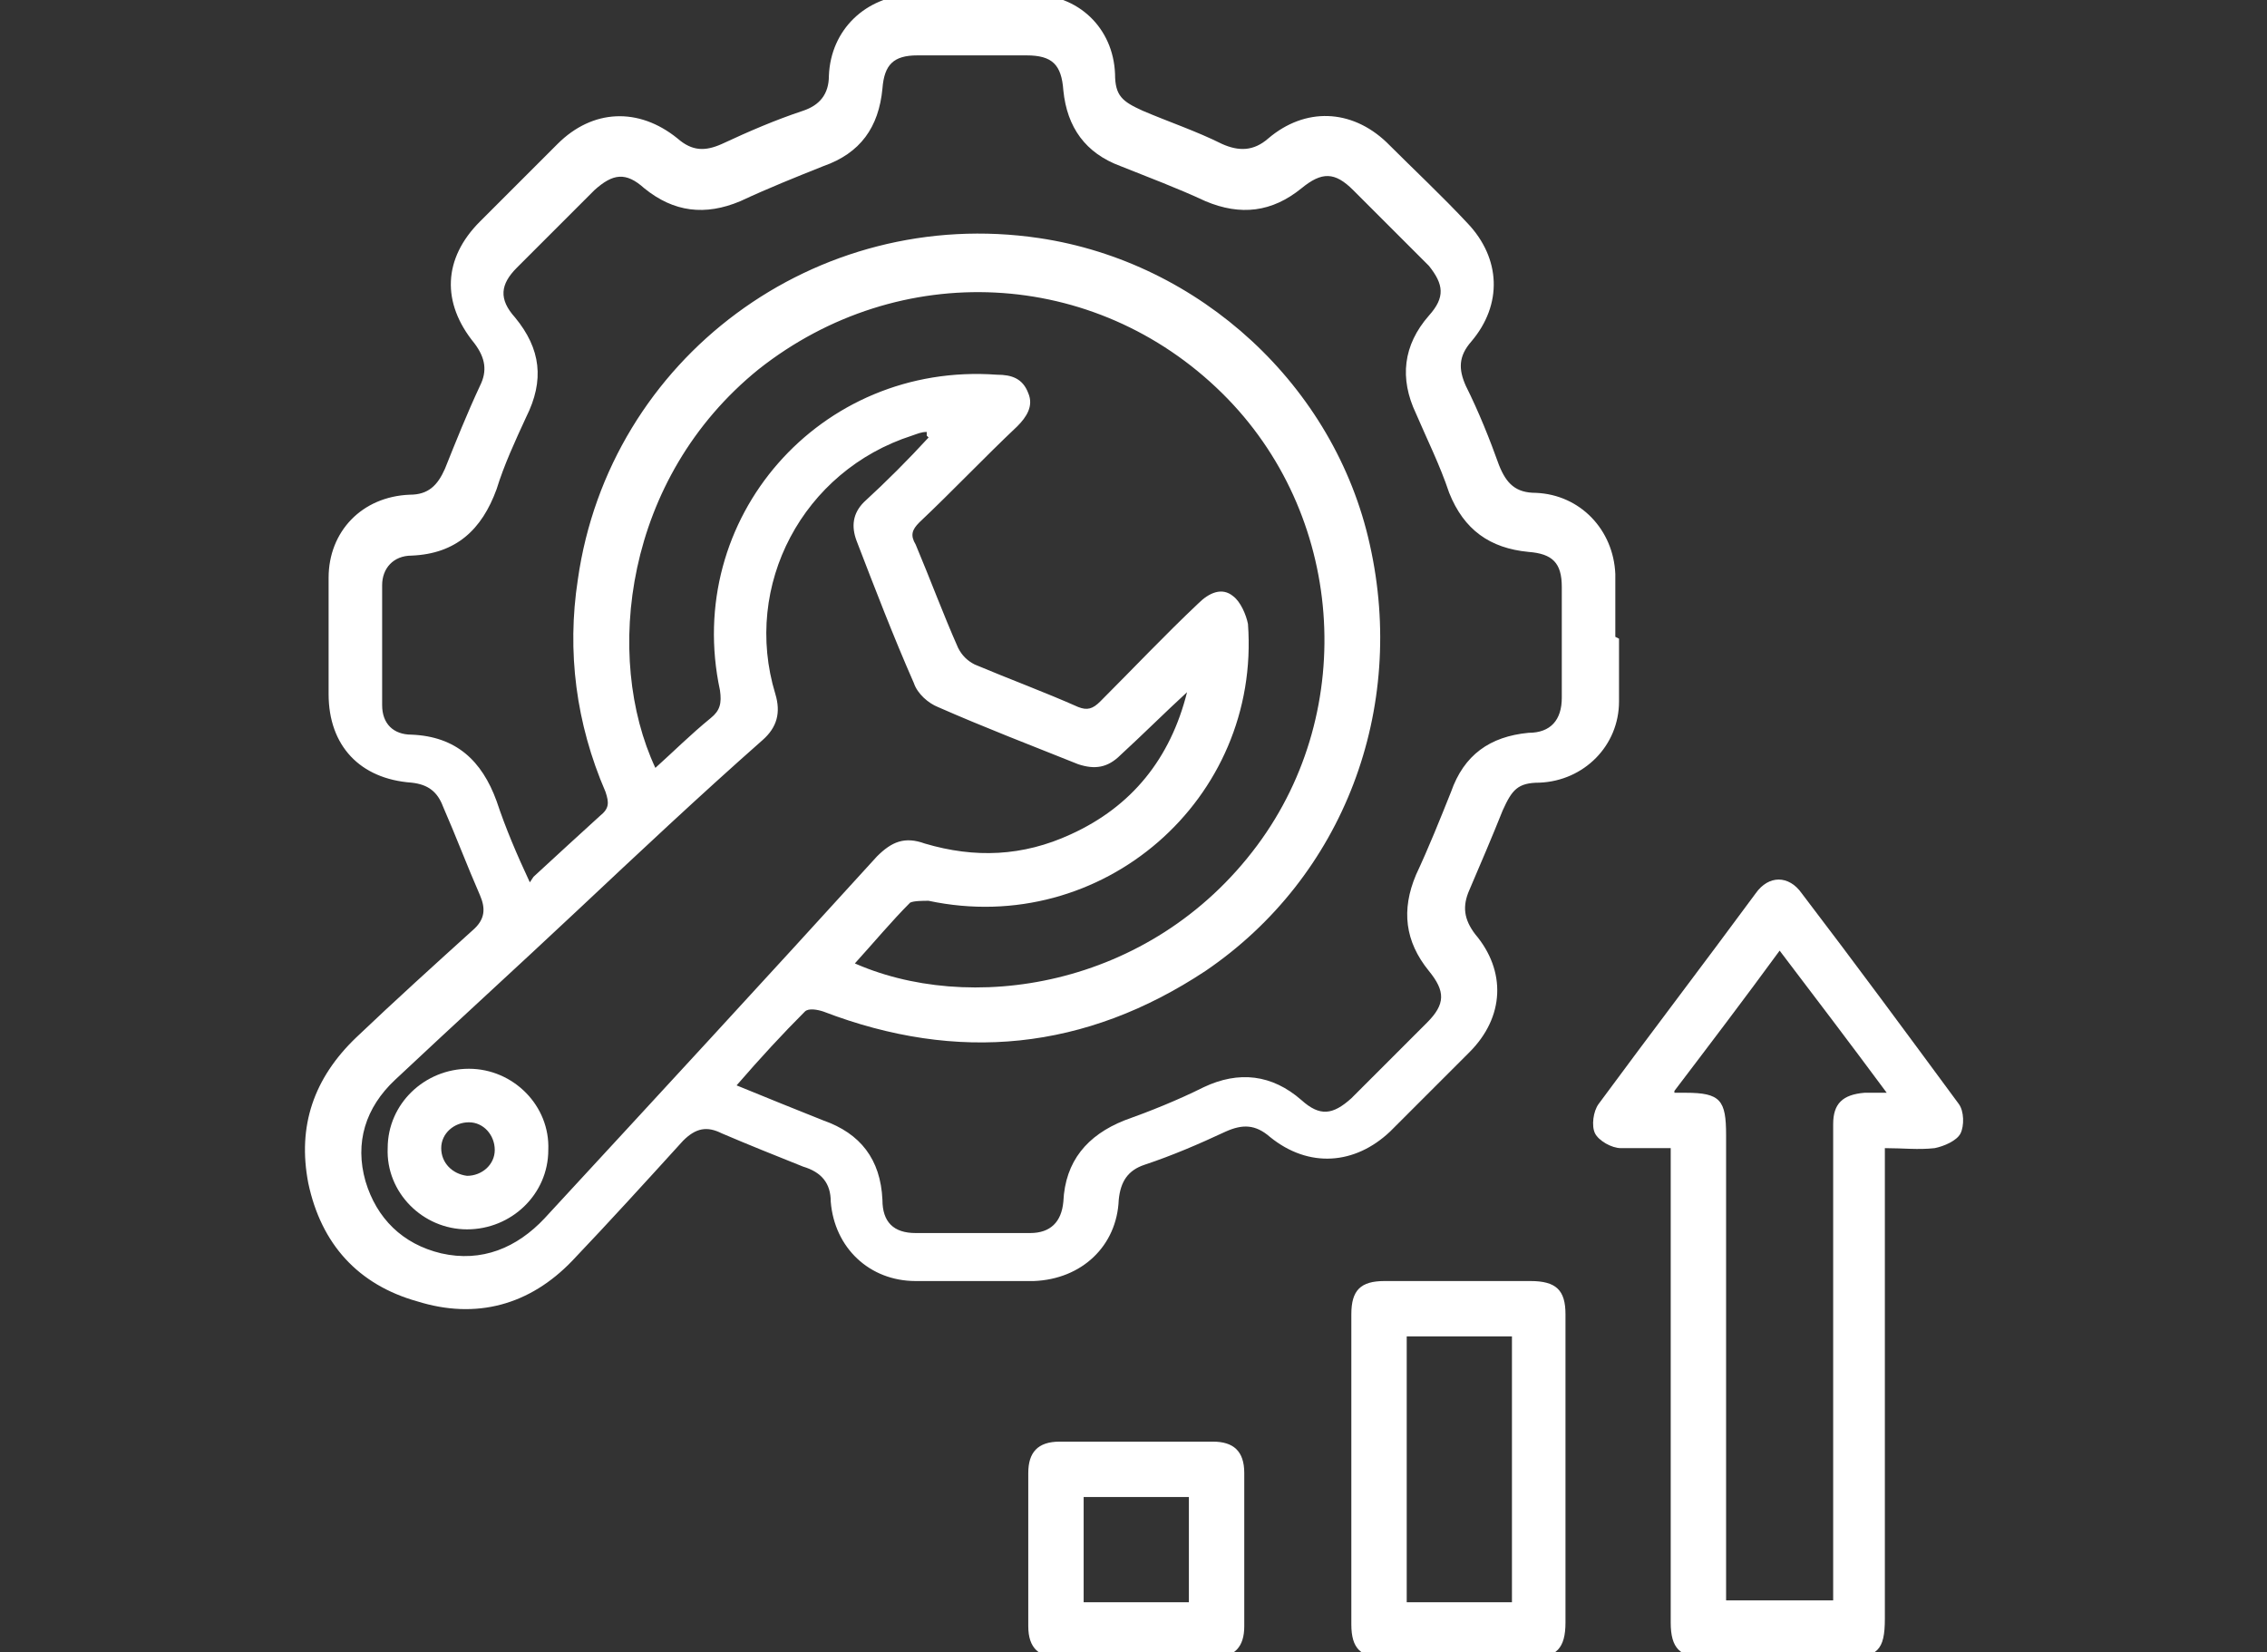
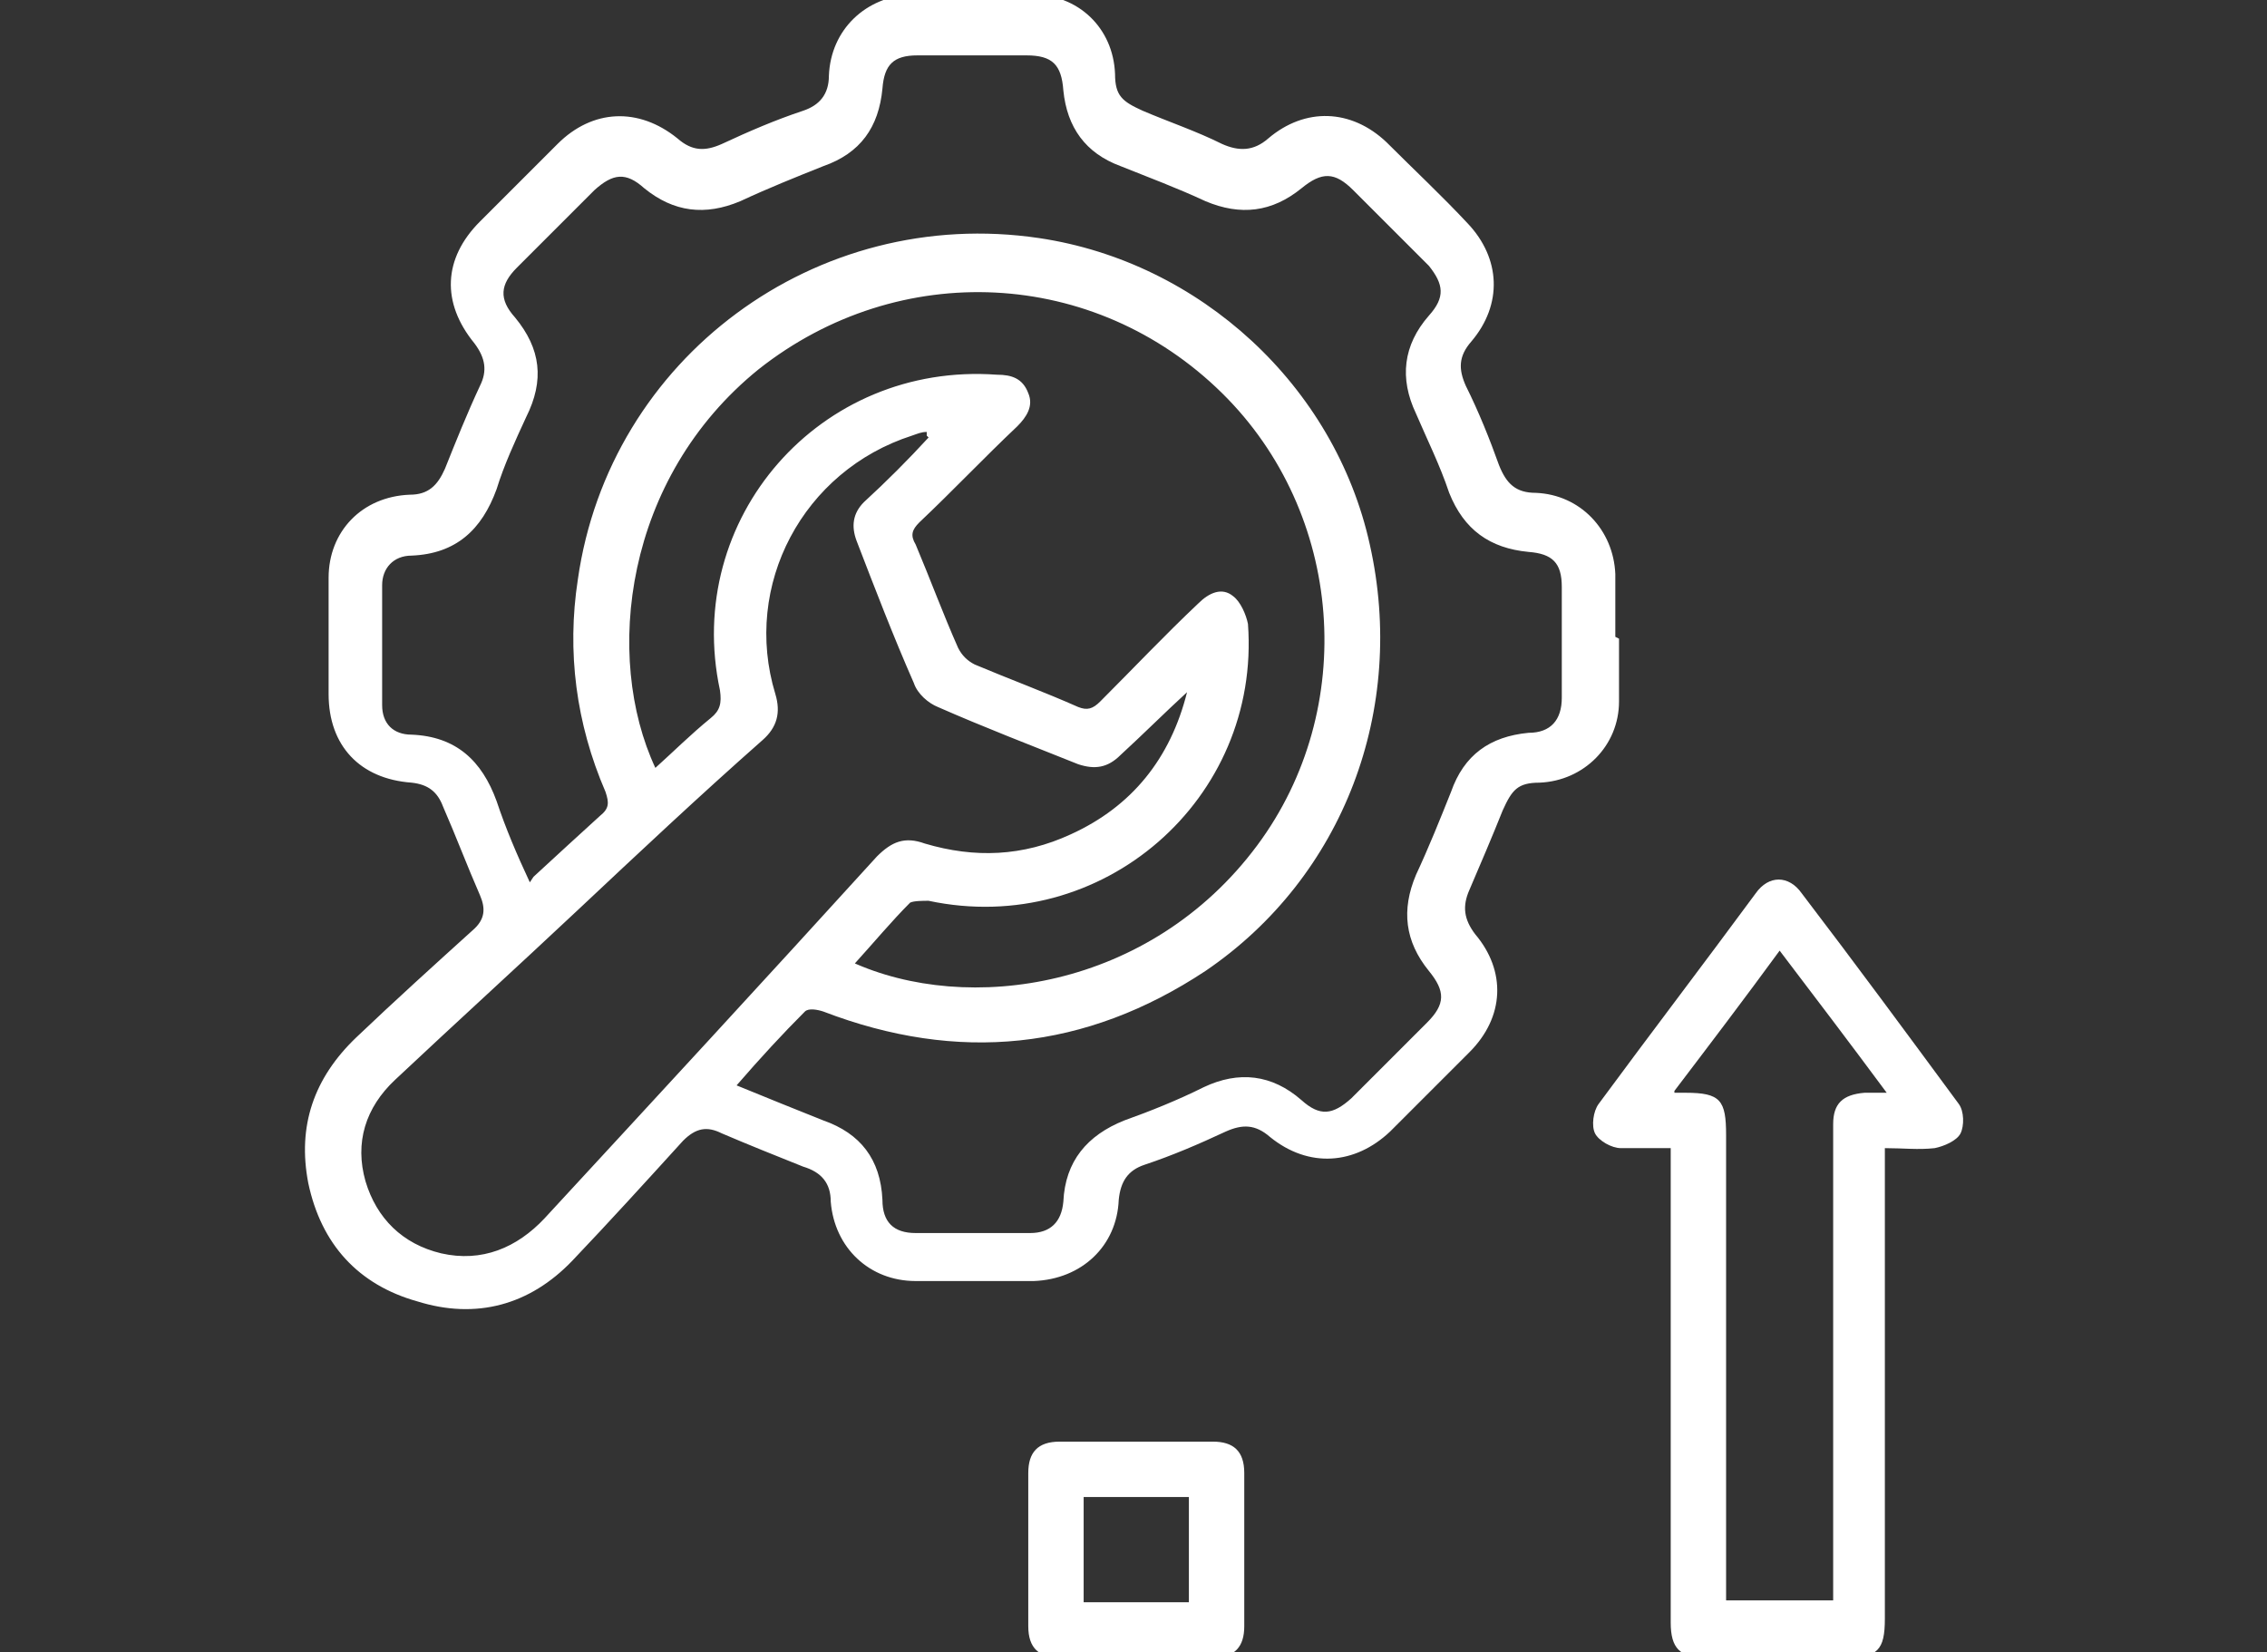
<svg xmlns="http://www.w3.org/2000/svg" version="1.1" viewBox="0 0 122.8 89.5">
  <rect x="0" y="0" width="122.8" height="89.5" fill="#333333" stroke="none" />
  <defs>
    <style>
      .cls-1 {
        fill: #fff;
      }
    </style>
  </defs>
  <g>
    <g id="_レイヤー_1" data-name="レイヤー_1">
      <g>
        <path class="cls-1" d="M87.7,34.6c0,1.1,0,2.2,0,3.4,0,2.4-1.9,4.3-4.3,4.4-1.2,0-1.5.4-2,1.5-.6,1.5-1.2,2.9-1.8,4.3-.4.9-.3,1.6.3,2.4,1.7,2,1.6,4.5-.3,6.4-1.4,1.4-2.9,2.9-4.3,4.3-1.9,1.8-4.4,2-6.5.3-.8-.7-1.5-.7-2.4-.3-1.5.7-2.9,1.3-4.4,1.8-.9.3-1.3.9-1.4,1.9-.1,2.5-2,4.3-4.6,4.4-2.1,0-4.3,0-6.4,0-2.5,0-4.4-1.8-4.6-4.3,0-1-.5-1.6-1.5-1.9-1.5-.6-3-1.2-4.4-1.8-.8-.4-1.4-.3-2.1.4-2,2.2-4,4.4-6,6.5-2.3,2.4-5.2,3.2-8.4,2.2-3.2-.9-5.2-3.1-5.9-6.4-.6-3.1.3-5.7,2.6-7.9,2.1-2,4.2-3.9,6.3-5.8.7-.6.7-1.2.4-1.9-.7-1.6-1.3-3.2-2-4.8-.3-.8-.8-1.2-1.7-1.3-2.8-.2-4.5-2-4.5-4.8,0-2.1,0-4.2,0-6.3,0-2.5,1.8-4.4,4.4-4.5,1,0,1.5-.5,1.9-1.4.6-1.5,1.2-3,1.9-4.5.4-.8.3-1.5-.3-2.3-1.8-2.2-1.7-4.6.3-6.6,1.4-1.4,2.8-2.8,4.2-4.2,1.9-1.9,4.4-2,6.5-.3.8.7,1.5.7,2.4.3,1.5-.7,2.9-1.3,4.4-1.8.9-.3,1.4-.9,1.4-1.9.1-2.5,2-4.3,4.5-4.4,2.2,0,4.4,0,6.5,0,2.5,0,4.4,1.8,4.5,4.3,0,1.2.4,1.5,1.5,2,1.4.6,2.9,1.1,4.3,1.8.9.4,1.7.4,2.5-.3,2-1.7,4.5-1.6,6.4.2,1.5,1.5,3,2.9,4.4,4.4,1.8,1.9,1.9,4.4.2,6.4-.7.8-.7,1.5-.3,2.4.7,1.4,1.3,2.9,1.8,4.3.4,1,.9,1.5,2,1.5,2.4.1,4.2,2,4.3,4.4,0,1.1,0,2.2,0,3.4ZM28.9,47.5c1.3-1.2,2.5-2.3,3.6-3.3.5-.4.5-.7.3-1.3-1.6-3.7-2.1-7.6-1.5-11.5,1.7-12,12.9-20.3,25-18.5,8.7,1.3,16,8,17.9,16.6,2,8.9-1.4,18-8.9,23.1-6.5,4.3-13.4,5-20.7,2.2-.3-.1-.8-.2-1,0-1.2,1.2-2.4,2.5-3.7,4,1.7.7,3.2,1.3,4.7,1.9,2,.7,3.1,2.1,3.2,4.3,0,1.2.6,1.8,1.8,1.8,2.1,0,4.1,0,6.2,0,1.1,0,1.7-.6,1.8-1.7.1-2.2,1.3-3.6,3.3-4.4,1.4-.5,2.9-1.1,4.3-1.8,1.9-.9,3.7-.7,5.3.7,1,.9,1.7.8,2.7-.1,1.4-1.4,2.7-2.7,4.1-4.1,1-1,1-1.7.1-2.8-1.3-1.6-1.5-3.3-.7-5.2.7-1.5,1.3-3,1.9-4.5.7-2,2.1-3,4.2-3.2,1.2,0,1.8-.7,1.8-1.9,0-2,0-4,0-6,0-1.3-.5-1.8-1.8-1.9-2.1-.2-3.5-1.2-4.3-3.2-.5-1.5-1.2-2.9-1.8-4.3-.9-1.9-.7-3.7.7-5.3.9-1,.8-1.7,0-2.7-1.4-1.4-2.7-2.7-4.1-4.1-1-1-1.7-1-2.8-.1-1.6,1.3-3.3,1.5-5.2.7-1.5-.7-3.1-1.3-4.6-1.9-1.9-.7-2.9-2.1-3.1-4.1-.1-1.4-.6-1.9-2-1.9-2,0-3.9,0-5.9,0-1.3,0-1.8.5-1.9,1.8-.2,2.1-1.2,3.5-3.2,4.2-1.5.6-3,1.2-4.5,1.9-1.9.8-3.6.6-5.2-.7-1-.9-1.7-.8-2.7.1-1.4,1.4-2.8,2.8-4.2,4.2-.9.9-1,1.7-.1,2.7,1.4,1.7,1.6,3.4.6,5.4-.6,1.3-1.2,2.6-1.6,3.9-.8,2.2-2.2,3.5-4.6,3.6-1,0-1.6.7-1.6,1.6,0,2.2,0,4.4,0,6.5,0,1,.6,1.6,1.6,1.6,2.4.1,3.8,1.4,4.6,3.6.5,1.5,1.1,2.9,1.8,4.4ZM46.1,52.1c6.3,2.9,16.2,1.5,22-6.3,5.5-7.4,4.7-18-1.9-24.5-6.9-6.8-17.5-7.3-25.1-1.3-7.3,5.9-8.4,15.6-5.6,21.6,1-.9,1.9-1.8,3-2.7.5-.4.6-.8.5-1.5-2-9.3,5.4-17.8,15-17.1.8,0,1.4.2,1.7,1,.3.7-.1,1.3-.6,1.8-1.8,1.7-3.5,3.5-5.3,5.2-.4.4-.5.7-.2,1.2.8,1.9,1.5,3.8,2.3,5.6.2.4.5.7.9.9,1.9.8,3.8,1.5,5.6,2.3.5.2.8.1,1.2-.3,1.8-1.8,3.5-3.6,5.3-5.3.6-.6,1.3-.9,1.9-.4.4.3.7,1,.8,1.5.7,9.5-7.9,17-17.3,15-.3,0-.8,0-1,.1-1,1-2,2.2-3,3.3ZM50.2,23.6c0,0,0-.1,0-.2-.3,0-.5.1-.8.2-5.9,1.9-9.2,8.1-7.4,14,.3,1,.1,1.8-.7,2.5-3.4,3-6.7,6.1-10,9.2-3.3,3.1-6.6,6.1-9.9,9.2-1.6,1.5-2.2,3.4-1.6,5.5.6,2,2,3.4,4.1,3.9,2.2.5,4.1-.3,5.6-1.9,6-6.5,12-13,18-19.6.8-.8,1.5-1.1,2.6-.7,2.7.8,5.3.7,7.9-.5,3.3-1.5,5.4-4.1,6.3-7.7-1.2,1.1-2.4,2.3-3.6,3.4-.7.7-1.4.8-2.3.5-2.5-1-5.1-2-7.6-3.1-.5-.2-1.1-.7-1.3-1.3-1.1-2.5-2.1-5.1-3.1-7.7-.3-.8-.2-1.5.4-2.1,1.2-1.1,2.4-2.3,3.5-3.5Z" />
        <path class="cls-1" d="M90.6,62.2c-1,0-1.9,0-2.8,0-.5,0-1.2-.4-1.4-.8-.2-.4-.1-1.2.2-1.6,2.8-3.8,5.7-7.6,8.5-11.4.7-1,1.8-1,2.5,0,2.9,3.8,5.7,7.6,8.5,11.4.3.4.3,1.2.1,1.6-.2.4-.9.7-1.4.8-.9.1-1.7,0-2.7,0v1.1c0,8.1,0,16.3,0,24.4,0,1.7-.4,2.1-2.1,2.1-2.5,0-5.1,0-7.6,0-1.4,0-1.9-.5-1.9-1.9,0-8.2,0-16.3,0-24.5,0-.4,0-.7,0-1.2ZM90.7,59.2c.3,0,.4,0,.6,0,1.9,0,2.2.4,2.2,2.3,0,8.1,0,16.1,0,24.2v1h5.8c0-6.4,0-12.7,0-19,0-2.3,0-4.5,0-6.8,0-1.1.5-1.6,1.7-1.7.3,0,.7,0,1.2,0-2-2.7-3.9-5.2-5.8-7.7-1.9,2.6-3.8,5.1-5.7,7.6Z" />
-         <path class="cls-1" d="M84.8,79.6c0,2.8,0,5.5,0,8.3,0,1.4-.5,1.9-1.8,1.9-2.7,0-5.3,0-8,0-1.3,0-1.8-.5-1.8-1.8,0-5.6,0-11.2,0-16.8,0-1.3.5-1.8,1.8-1.8,2.6,0,5.3,0,7.9,0,1.4,0,1.9.5,1.9,1.8,0,2.8,0,5.6,0,8.3ZM76.2,72.4v14.4h5.7v-14.4h-5.7Z" />
        <path class="cls-1" d="M61.6,78.1c1.4,0,2.7,0,4.1,0,1.1,0,1.7.5,1.7,1.7,0,2.8,0,5.5,0,8.3,0,1.1-.5,1.7-1.7,1.7-2.8,0-5.5,0-8.3,0-1.1,0-1.7-.5-1.7-1.7,0-2.8,0-5.5,0-8.3,0-1.1.5-1.7,1.7-1.7,1.4,0,2.8,0,4.2,0ZM58.7,81.1v5.7h5.7v-5.7h-5.7Z" />
-         <path class="cls-1" d="M25.3,66.6c-2.4,0-4.4-2-4.3-4.4,0-2.4,2-4.3,4.4-4.3,2.4,0,4.4,2,4.3,4.4,0,2.4-2,4.3-4.4,4.3ZM25.3,63.7c.8,0,1.5-.6,1.5-1.4,0-.8-.6-1.5-1.4-1.5-.8,0-1.5.6-1.5,1.4,0,.8.6,1.4,1.4,1.5Z" />
      </g>
    </g>
  </g>
</svg>